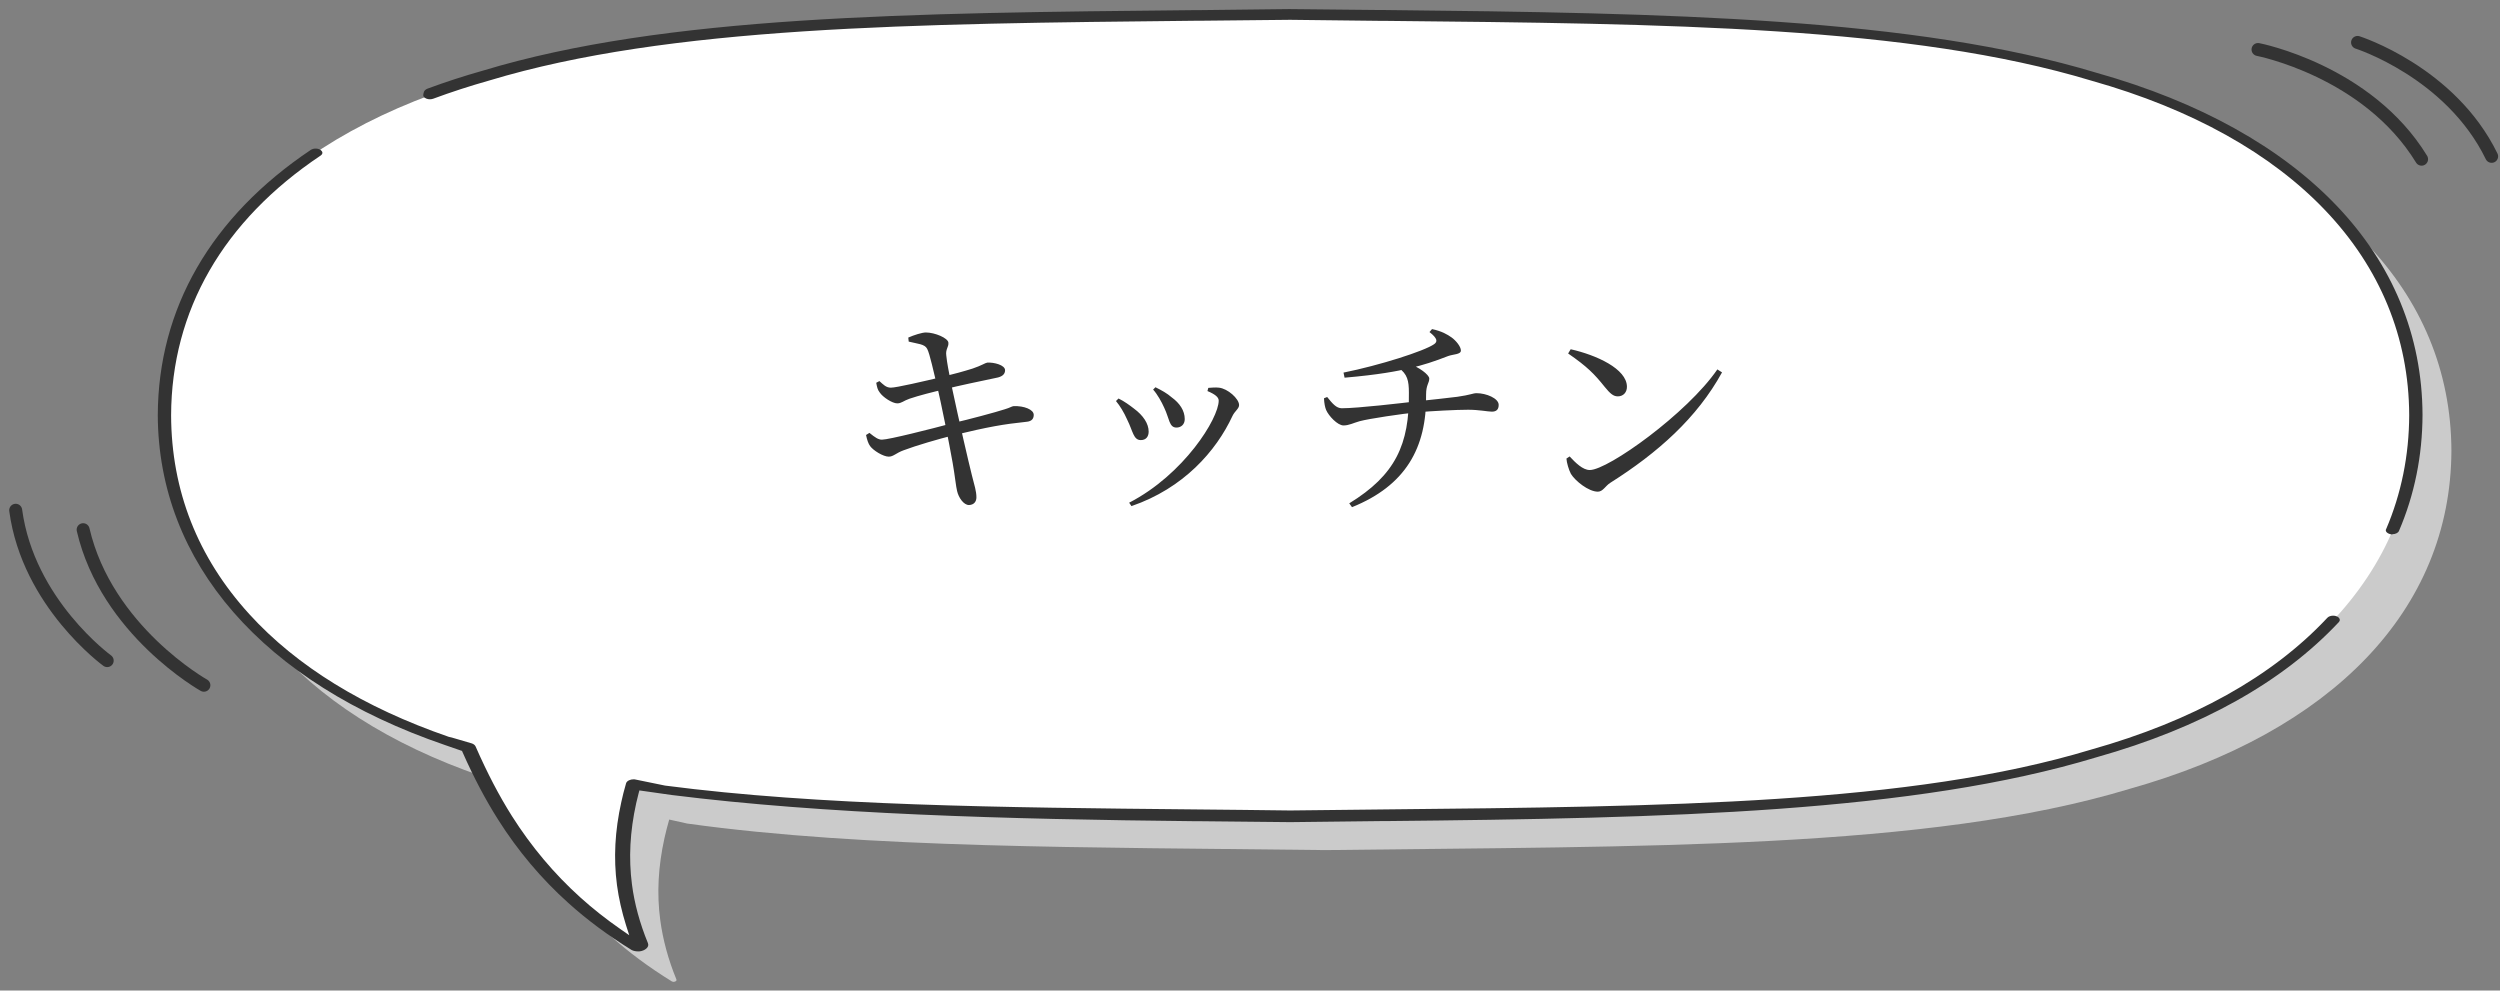
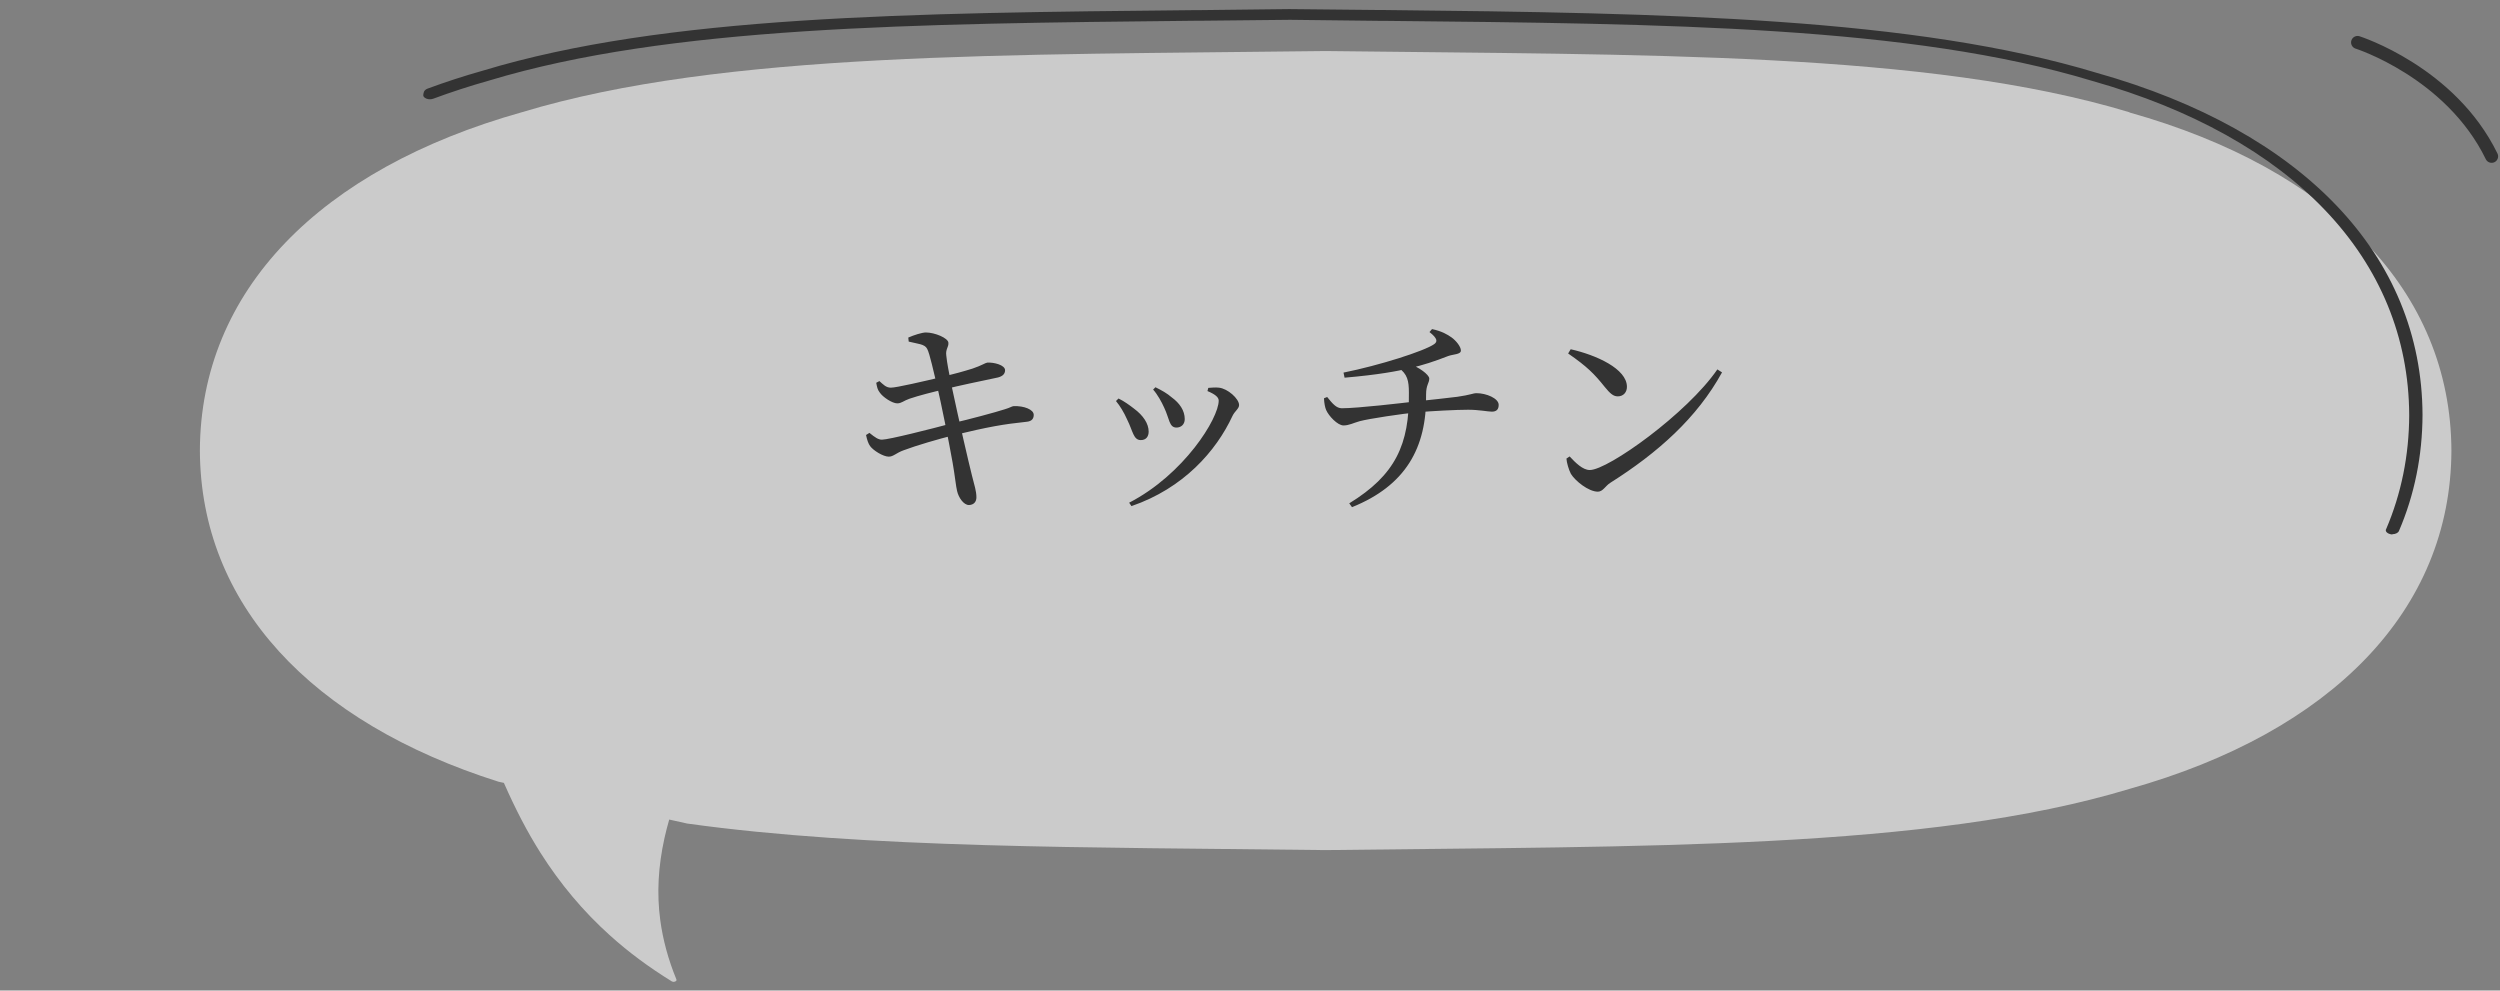
<svg xmlns="http://www.w3.org/2000/svg" width="212" height="84" viewBox="0 0 212 84" fill="none">
  <rect x="0" y="0" width="212" height="84" fill="#808080" stroke="none" />
  <g style="mix-blend-mode:multiply">
    <path d="M180.57 9.518C163.48 4.348 139.35 4.668 112.41 4.328C85.46 4.668 61.34 4.348 44.25 9.518C27.11 14.338 17 24.658 16.95 38.198C17 51.208 26.33 61.238 42.27 66.288L42.73 66.388C43.71 68.618 44.73 70.578 45.84 72.328C47.5 74.948 49.47 77.298 51.72 79.318C53.27 80.718 55.03 82.028 56.98 83.228C57.13 83.308 57.28 83.228 57.33 83.188C57.37 83.148 57.38 83.108 57.36 83.058C56.67 81.378 56.21 79.678 55.99 78.028C55.69 75.778 55.81 73.498 56.35 71.058C56.46 70.548 56.6 70.028 56.75 69.498L58.28 69.838C73.55 71.958 92.19 71.838 112.42 72.088C139.37 71.748 163.49 72.068 180.58 66.898C197.72 62.078 207.83 51.758 207.88 38.218C207.83 24.678 197.72 14.358 180.58 9.538L180.57 9.518Z" fill="#CBCBCB" />
  </g>
-   <path d="M177.57 6.518C160.48 1.348 136.35 1.668 109.41 1.328C82.46 1.668 58.34 1.348 41.25 6.518C24.11 11.338 14 21.658 13.95 35.198C14 48.208 23.33 58.238 39.27 63.288L39.73 63.388C40.71 65.618 41.73 67.578 42.84 69.328C44.5 71.948 46.47 74.298 48.72 76.318C50.27 77.718 52.03 79.028 53.98 80.228C54.13 80.308 54.28 80.228 54.33 80.188C54.37 80.148 54.38 80.108 54.36 80.058C53.67 78.378 53.21 76.678 52.99 75.028C52.69 72.778 52.81 70.498 53.35 68.058C53.46 67.548 53.6 67.028 53.75 66.498L55.28 66.838C70.55 68.958 89.19 68.838 109.42 69.088C136.37 68.748 160.49 69.068 177.58 63.898C194.72 59.078 204.83 48.758 204.88 35.218C204.83 21.678 194.72 11.358 177.58 6.538L177.57 6.518Z" fill="white" />
-   <path d="M191.48 4.199C191.48 4.199 200.76 5.989 205.35 13.499" stroke="#333333" stroke-width="1.1" stroke-miterlimit="10" stroke-linecap="round" />
  <path d="M199.92 3.598C199.92 3.598 207.81 6.108 211.29 13.258" stroke="#333333" stroke-width="1.1" stroke-miterlimit="10" stroke-linecap="round" />
-   <path d="M17.29 58.108C17.29 58.108 9.04 53.488 7.05 44.918" stroke="#333333" stroke-width="1.1" stroke-miterlimit="10" stroke-linecap="round" />
-   <path d="M9.09 56.02C9.09 56.02 2.39 51.16 1.33 43.27" stroke="#333333" stroke-width="1.1" stroke-miterlimit="10" stroke-linecap="round" />
-   <path d="M54.09 80.678C53.9 80.678 53.71 80.638 53.56 80.558C51.58 79.338 49.76 77.988 48.18 76.558C45.91 74.518 43.91 72.148 42.23 69.488C41.18 67.828 40.19 65.968 39.23 63.798L39.18 63.678L39.06 63.638C37.97 63.268 37.77 63.198 37.73 63.178C22.29 57.898 13.43 47.708 13.38 35.208C13.41 26.158 17.9 18.378 26.36 12.708C26.47 12.638 26.62 12.598 26.77 12.598C26.93 12.598 27.09 12.648 27.2 12.728C27.26 12.778 27.34 12.858 27.34 12.958C27.34 13.048 27.28 13.128 27.18 13.198C18.92 18.728 14.54 26.338 14.51 35.218C14.53 41.598 16.76 47.268 21.14 52.078C25.16 56.498 30.85 59.998 38.04 62.478C38.17 62.508 38.51 62.588 40 63.038C40.16 63.088 40.28 63.188 40.33 63.298C41.32 65.558 42.33 67.488 43.41 69.198C45.05 71.788 47 74.108 49.21 76.098C50.25 77.038 51.4 77.948 52.64 78.808L53.36 79.308L53.09 78.468C52.73 77.318 52.47 76.178 52.32 75.058C52.02 72.778 52.14 70.468 52.69 67.998C52.79 67.528 52.92 67.018 53.09 66.428C53.12 66.318 53.22 66.218 53.37 66.158C53.48 66.108 53.6 66.088 53.72 66.088C53.78 66.088 53.85 66.088 53.91 66.108L56.4 66.618C69.42 68.318 84.91 68.478 101.32 68.638C103.99 68.668 106.68 68.688 109.41 68.728C112.12 68.698 114.82 68.668 117.48 68.638C141.4 68.398 162.07 68.188 177.32 63.568C185.94 61.138 192.69 57.378 197.36 52.388C197.46 52.278 197.65 52.208 197.85 52.208C197.97 52.208 198.08 52.228 198.18 52.278C198.31 52.338 198.39 52.428 198.41 52.528C198.43 52.618 198.38 52.698 198.34 52.748C193.54 57.868 186.62 61.728 177.78 64.218C162.33 68.898 141.56 69.388 117.52 69.628H117.09C114.56 69.658 111.99 69.688 109.41 69.718C106.8 69.688 104.24 69.658 101.71 69.638H101.3C85.16 69.468 69.91 69.038 56.97 67.418L54.22 67.028L54.15 67.288C54.08 67.568 54.01 67.838 53.95 68.108C53.42 70.518 53.3 72.768 53.59 74.998C53.8 76.628 54.26 78.308 54.94 79.968C55.01 80.138 54.97 80.288 54.82 80.428C54.68 80.558 54.45 80.658 54.22 80.678C54.18 80.678 54.13 80.678 54.08 80.678H54.09Z" fill="#333333" />
  <path d="M202.88 45.319C202.82 45.319 202.76 45.319 202.71 45.3C202.54 45.26 202.4 45.179 202.34 45.069C202.31 45.01 202.3 44.94 202.34 44.88C203.63 41.87 204.29 38.609 204.3 35.2C204.25 21.989 194.43 11.649 177.35 6.84C162.08 2.22 141.42 2.01 117.5 1.77H117.1C114.56 1.74 111.99 1.71 109.4 1.68C106.95 1.71 101.7 1.76 101.7 1.76H101.32C77.4 2.01 56.74 2.22 41.48 6.83C39.85 7.29 38.25 7.81 36.74 8.37C36.65 8.4 36.56 8.42 36.46 8.42C36.24 8.42 36.04 8.34 35.94 8.21C35.89 8.14 35.88 8.07 35.9 8C35.93 7.9 35.9 7.65 36.27 7.51C37.82 6.94 39.29 6.46 40.95 5.99C56.4 1.31 77.16 1.1 101.21 0.86H101.64C104.17 0.83 106.74 0.8 109.33 0.77C111.94 0.8 114.5 0.83 117.04 0.85H117.45C141.51 1.1 162.34 1.5 177.81 6.18C195.32 11.11 205.38 21.68 205.43 35.179C205.42 38.639 204.75 41.959 203.43 45.029C203.36 45.19 203.13 45.3 202.88 45.3V45.319Z" fill="#333333" />
  <path d="M77.022 28.626C77.508 28.41 78.192 28.194 78.516 28.194C79.272 28.194 80.388 28.662 80.424 29.058C80.46 29.436 80.172 29.598 80.244 30.138C80.316 30.84 80.442 31.416 80.658 32.55C81.378 35.934 82.116 39.102 82.422 40.326C82.638 41.19 82.8 41.64 82.8 42.18C82.8 42.504 82.62 42.81 82.17 42.828C81.72 42.828 81.288 42.198 81.162 41.64C81.072 41.316 80.964 40.254 80.784 39.246C80.46 37.392 79.776 34.044 79.488 32.82C79.164 31.524 78.858 30.03 78.624 29.58C78.408 29.166 77.832 29.166 77.058 28.968L77.022 28.626ZM74.304 32.46L74.574 32.316C74.898 32.604 75.132 32.874 75.546 32.874C76.014 32.874 78.336 32.334 79.848 31.974C80.874 31.722 81.738 31.488 82.476 31.254C83.232 31.002 83.556 30.768 83.718 30.75C84.276 30.714 85.23 30.948 85.23 31.398C85.23 31.74 84.978 31.956 84.456 32.046C83.25 32.298 81.108 32.748 80.136 33C79.056 33.252 77.922 33.54 77.13 33.81C76.608 33.99 76.446 34.206 76.086 34.206C75.672 34.206 74.862 33.684 74.592 33.27C74.412 33.036 74.376 32.838 74.304 32.46ZM73.44 36.888L73.728 36.708C74.214 37.104 74.484 37.284 74.79 37.284C75.366 37.284 78.984 36.366 80.73 35.898C82.206 35.556 84.42 34.962 85.194 34.71C85.68 34.566 85.788 34.458 85.95 34.44C86.832 34.404 87.66 34.728 87.66 35.178C87.66 35.448 87.552 35.736 87.012 35.772C85.122 35.97 83.844 36.186 80.874 36.906C79.578 37.23 77.67 37.788 76.626 38.184C75.978 38.418 75.762 38.724 75.366 38.724C74.898 38.724 74.052 38.202 73.782 37.824C73.638 37.626 73.53 37.32 73.44 36.888ZM97.784 33.036L97.983 32.838C98.522 33.108 98.954 33.342 99.368 33.702C100.034 34.188 100.466 34.818 100.466 35.538C100.466 36.006 100.142 36.258 99.764 36.258C99.135 36.258 99.171 35.502 98.721 34.566C98.504 34.08 98.144 33.432 97.784 33.036ZM95.948 42.918L95.751 42.63C100.394 40.236 103.346 35.484 103.346 33.972C103.346 33.684 103.04 33.432 102.392 33.162L102.464 32.892C102.716 32.874 103.076 32.838 103.364 32.874C104.102 32.946 105.074 33.81 105.074 34.35C105.074 34.656 104.714 34.854 104.516 35.268C103.13 38.256 100.358 41.406 95.948 42.918ZM94.635 34.008L94.85 33.792C95.337 34.026 95.823 34.386 96.147 34.638C96.957 35.232 97.406 35.934 97.406 36.6C97.406 37.014 97.191 37.32 96.74 37.32C96.111 37.32 96.075 36.564 95.588 35.592C95.3 34.944 94.977 34.422 94.635 34.008ZM121.436 27.906C122.264 28.086 122.732 28.356 123.11 28.626C123.452 28.878 123.884 29.382 123.884 29.724C123.884 30.066 123.254 30.03 122.804 30.192C121.652 30.642 120.68 30.966 119.492 31.236C118.502 31.47 116.936 31.776 114.02 32.028L113.93 31.596C116.972 30.984 120.77 29.778 121.616 29.184C121.922 28.968 121.904 28.698 121.22 28.158L121.436 27.906ZM114.416 42.684C118.322 40.29 119.528 37.698 119.474 33.306C119.474 32.28 119.348 31.722 118.592 31.182L119.492 30.858C120.302 31.11 121.202 31.776 121.202 32.1C121.202 32.496 120.932 32.622 120.932 33.45C121.004 38.004 119.168 41.19 114.65 43.008L114.416 42.684ZM112.274 33.774L112.544 33.666C112.994 34.224 113.318 34.62 113.786 34.62C115.154 34.62 118.952 34.17 120.032 34.044C121.382 33.9 122.876 33.738 123.578 33.648C124.73 33.486 124.892 33.342 125.216 33.342C126.026 33.342 127.088 33.774 127.088 34.332C127.088 34.71 126.908 34.908 126.512 34.908C126.17 34.908 125.432 34.746 124.496 34.746C123.47 34.746 121.454 34.854 120.176 34.962C118.898 35.088 116.09 35.502 115.298 35.718C114.776 35.862 114.398 36.078 113.93 36.078C113.426 36.078 112.67 35.268 112.454 34.764C112.364 34.548 112.292 34.206 112.274 33.774ZM133.194 29.616C135.354 30.102 137.964 31.272 137.964 32.802C137.964 33.27 137.658 33.612 137.19 33.612C136.812 33.612 136.542 33.378 136.074 32.802C135.21 31.722 134.598 31.092 132.978 29.976L133.194 29.616ZM145.632 31.326L146.028 31.578C143.904 35.448 140.574 38.4 136.56 40.938C136.146 41.19 135.93 41.694 135.498 41.694C134.706 41.694 133.572 40.776 133.212 40.182C133.032 39.84 132.852 39.228 132.834 38.886L133.104 38.706C133.608 39.246 134.22 39.858 134.814 39.858C136.362 39.858 143.076 35.052 145.632 31.326Z" fill="#333333" />
</svg>